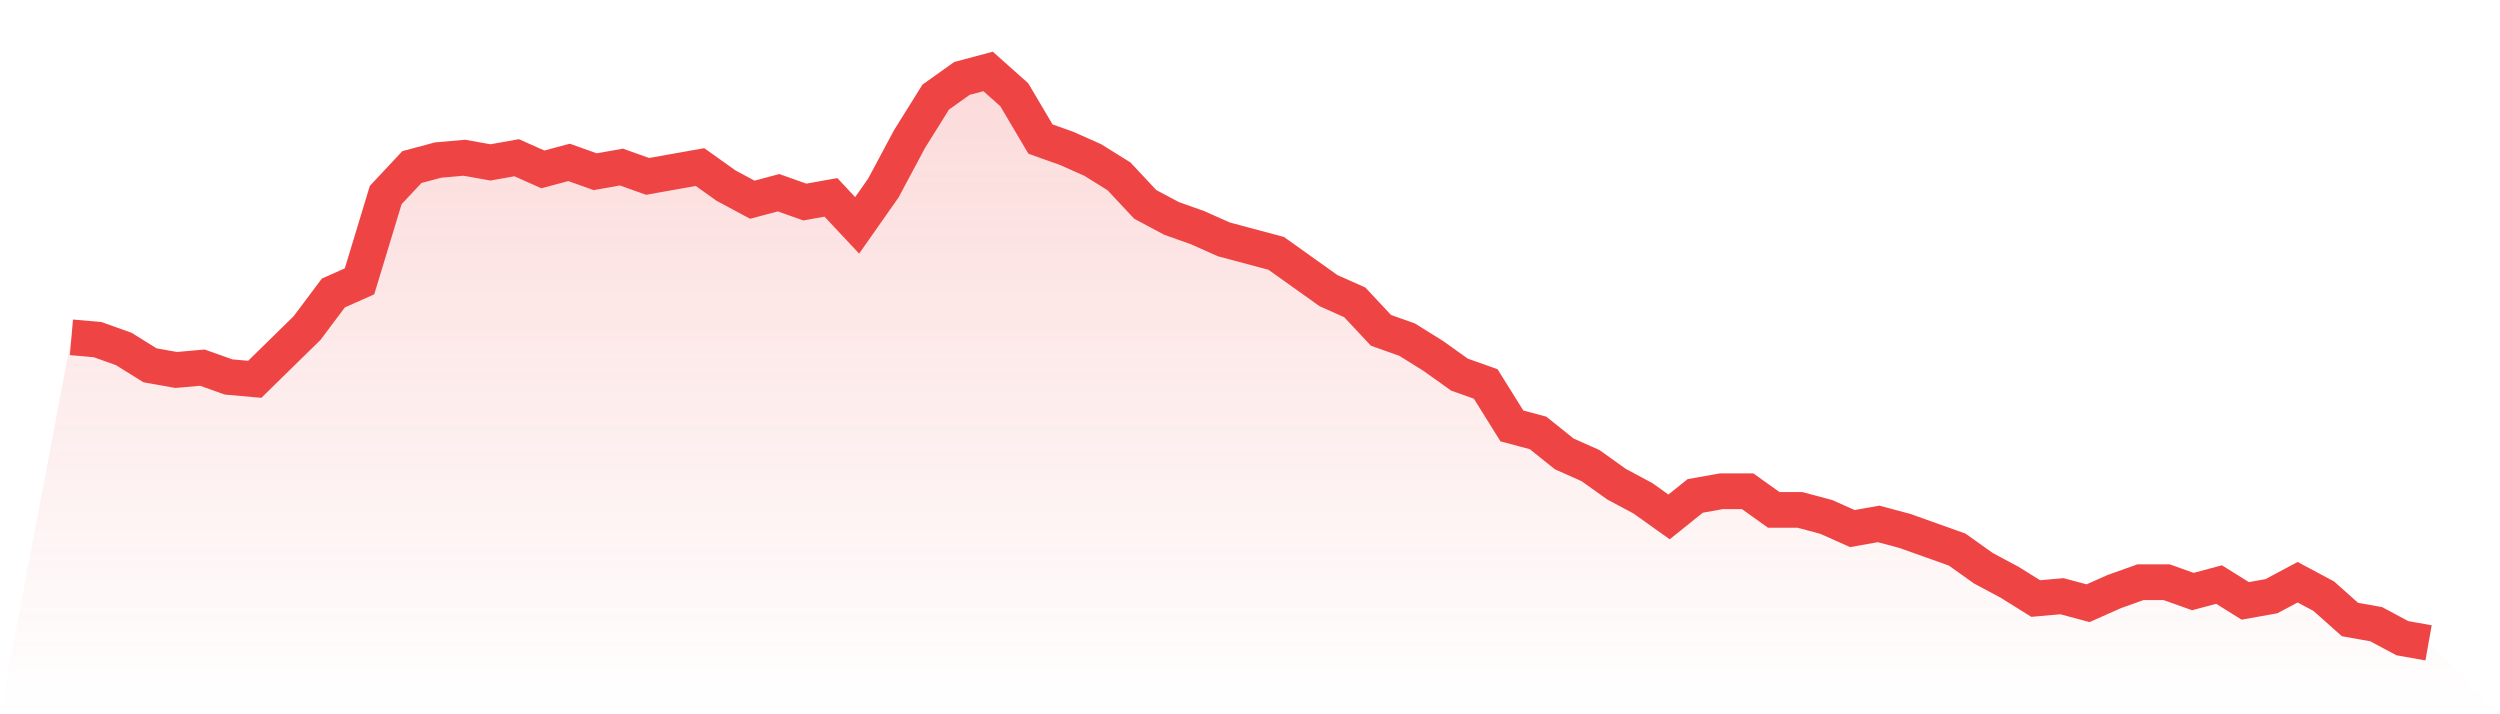
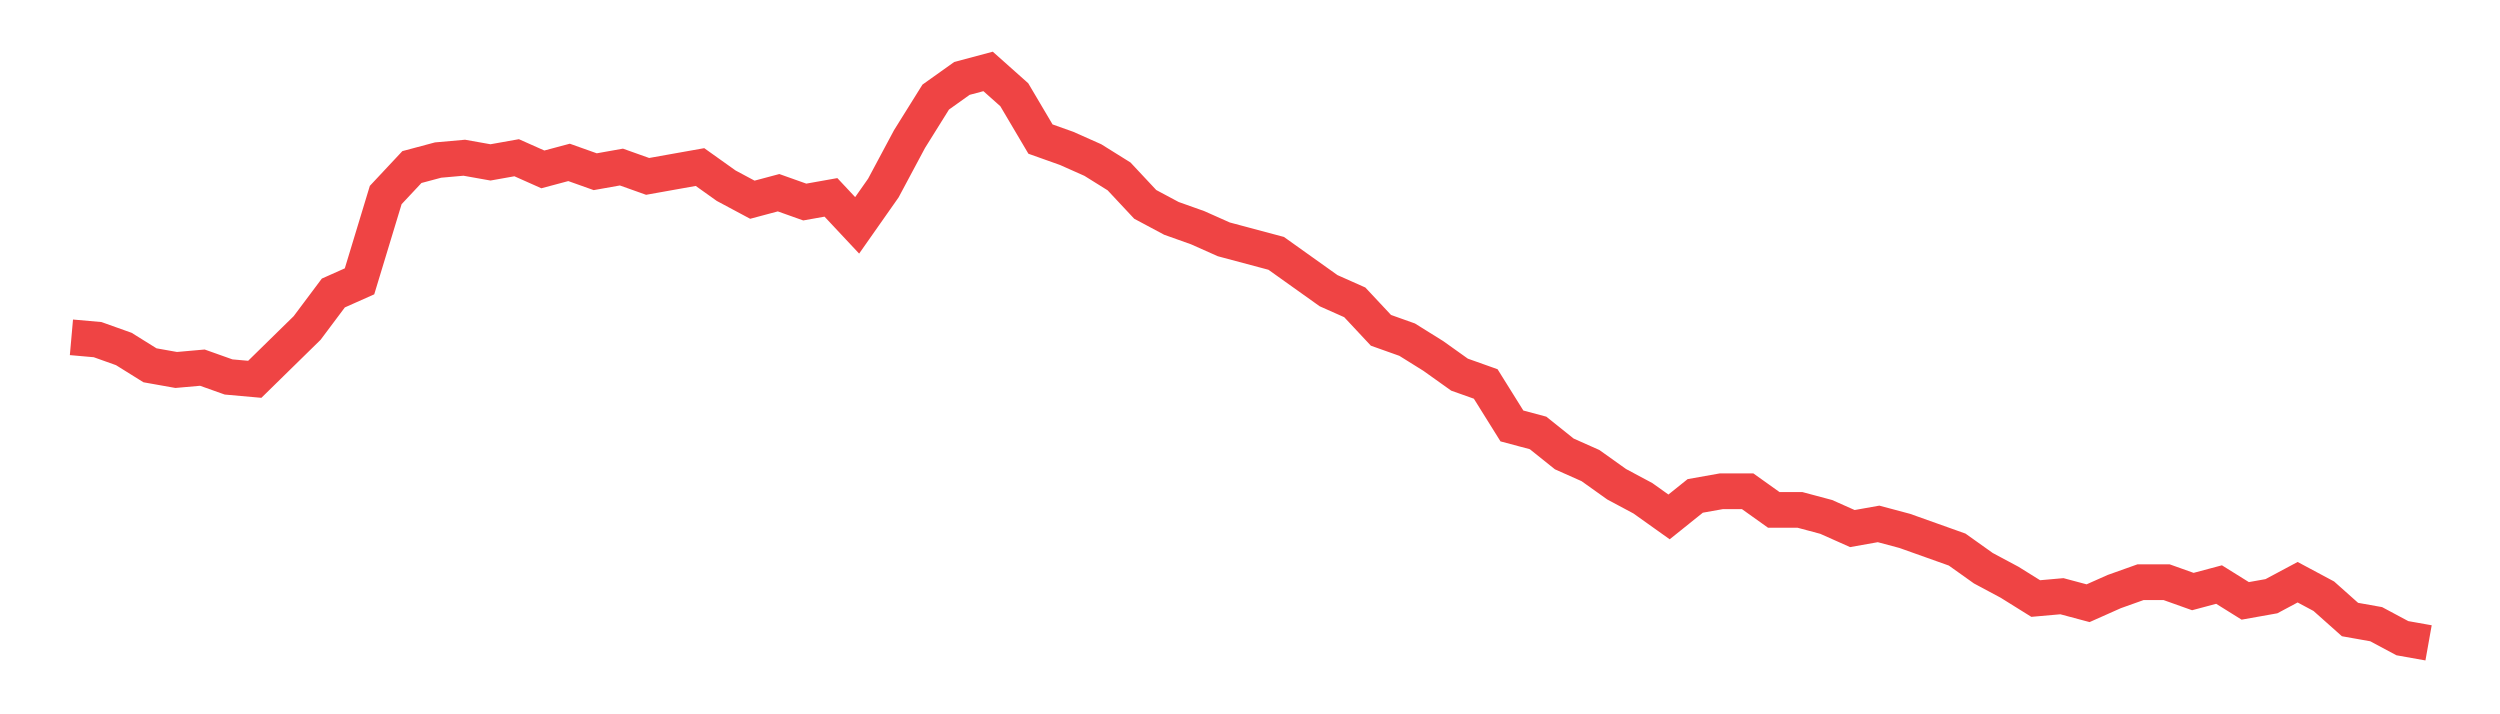
<svg xmlns="http://www.w3.org/2000/svg" viewBox="0 0 140 40">
  <defs>
    <linearGradient id="gradient" x1="0" x2="0" y1="0" y2="1">
      <stop offset="0%" stop-color="#ef4444" stop-opacity="0.2" />
      <stop offset="100%" stop-color="#ef4444" stop-opacity="0" />
    </linearGradient>
  </defs>
-   <path d="M4,18.89 L4,18.89 L5.467,19.02 L6.933,19.543 L8.4,20.457 L9.867,20.718 L11.333,20.588 L12.8,21.11 L14.267,21.241 L15.733,19.804 L17.2,18.367 L18.667,16.408 L20.133,15.755 L21.6,10.922 L23.067,9.355 L24.533,8.963 L26,8.833 L27.467,9.094 L28.933,8.833 L30.4,9.486 L31.867,9.094 L33.333,9.616 L34.8,9.355 L36.267,9.878 L37.733,9.616 L39.2,9.355 L40.667,10.4 L42.133,11.184 L43.6,10.792 L45.067,11.314 L46.533,11.053 L48,12.62 L49.467,10.531 L50.933,7.788 L52.4,5.437 L53.867,4.392 L55.333,4 L56.8,5.306 L58.267,7.788 L59.733,8.31 L61.2,8.963 L62.667,9.878 L64.133,11.445 L65.6,12.229 L67.067,12.751 L68.533,13.404 L70,13.796 L71.467,14.188 L72.933,15.233 L74.4,16.278 L75.867,16.931 L77.333,18.498 L78.8,19.02 L80.267,19.935 L81.733,20.98 L83.2,21.502 L84.667,23.853 L86.133,24.245 L87.6,25.42 L89.067,26.073 L90.533,27.118 L92,27.902 L93.467,28.947 L94.933,27.771 L96.4,27.51 L97.867,27.51 L99.333,28.555 L100.8,28.555 L102.267,28.947 L103.733,29.6 L105.2,29.339 L106.667,29.731 L108.133,30.253 L109.6,30.776 L111.067,31.82 L112.533,32.604 L114,33.518 L115.467,33.388 L116.933,33.78 L118.4,33.127 L119.867,32.604 L121.333,32.604 L122.8,33.127 L124.267,32.735 L125.733,33.649 L127.2,33.388 L128.667,32.604 L130.133,33.388 L131.6,34.694 L133.067,34.955 L134.533,35.739 L136,36 L140,40 L0,40 z" fill="url(#gradient)" />
-   <path d="M4,18.89 L4,18.89 L5.467,19.02 L6.933,19.543 L8.4,20.457 L9.867,20.718 L11.333,20.588 L12.8,21.11 L14.267,21.241 L15.733,19.804 L17.2,18.367 L18.667,16.408 L20.133,15.755 L21.6,10.922 L23.067,9.355 L24.533,8.963 L26,8.833 L27.467,9.094 L28.933,8.833 L30.4,9.486 L31.867,9.094 L33.333,9.616 L34.8,9.355 L36.267,9.878 L37.733,9.616 L39.2,9.355 L40.667,10.4 L42.133,11.184 L43.6,10.792 L45.067,11.314 L46.533,11.053 L48,12.62 L49.467,10.531 L50.933,7.788 L52.4,5.437 L53.867,4.392 L55.333,4 L56.8,5.306 L58.267,7.788 L59.733,8.31 L61.2,8.963 L62.667,9.878 L64.133,11.445 L65.6,12.229 L67.067,12.751 L68.533,13.404 L70,13.796 L71.467,14.188 L72.933,15.233 L74.4,16.278 L75.867,16.931 L77.333,18.498 L78.8,19.02 L80.267,19.935 L81.733,20.98 L83.2,21.502 L84.667,23.853 L86.133,24.245 L87.6,25.42 L89.067,26.073 L90.533,27.118 L92,27.902 L93.467,28.947 L94.933,27.771 L96.4,27.51 L97.867,27.51 L99.333,28.555 L100.8,28.555 L102.267,28.947 L103.733,29.6 L105.2,29.339 L106.667,29.731 L108.133,30.253 L109.6,30.776 L111.067,31.82 L112.533,32.604 L114,33.518 L115.467,33.388 L116.933,33.78 L118.4,33.127 L119.867,32.604 L121.333,32.604 L122.8,33.127 L124.267,32.735 L125.733,33.649 L127.2,33.388 L128.667,32.604 L130.133,33.388 L131.6,34.694 L133.067,34.955 L134.533,35.739 L136,36" fill="none" stroke="#ef4444" stroke-width="2" />
+   <path d="M4,18.89 L4,18.89 L5.467,19.02 L6.933,19.543 L8.4,20.457 L9.867,20.718 L11.333,20.588 L12.8,21.11 L14.267,21.241 L15.733,19.804 L17.2,18.367 L18.667,16.408 L20.133,15.755 L21.6,10.922 L23.067,9.355 L24.533,8.963 L26,8.833 L27.467,9.094 L28.933,8.833 L30.4,9.486 L31.867,9.094 L33.333,9.616 L34.8,9.355 L36.267,9.878 L37.733,9.616 L39.2,9.355 L40.667,10.4 L42.133,11.184 L43.6,10.792 L45.067,11.314 L46.533,11.053 L48,12.62 L49.467,10.531 L50.933,7.788 L52.4,5.437 L53.867,4.392 L55.333,4 L56.8,5.306 L58.267,7.788 L59.733,8.31 L61.2,8.963 L62.667,9.878 L64.133,11.445 L65.6,12.229 L67.067,12.751 L68.533,13.404 L71.467,14.188 L72.933,15.233 L74.4,16.278 L75.867,16.931 L77.333,18.498 L78.8,19.02 L80.267,19.935 L81.733,20.98 L83.2,21.502 L84.667,23.853 L86.133,24.245 L87.6,25.42 L89.067,26.073 L90.533,27.118 L92,27.902 L93.467,28.947 L94.933,27.771 L96.4,27.51 L97.867,27.51 L99.333,28.555 L100.8,28.555 L102.267,28.947 L103.733,29.6 L105.2,29.339 L106.667,29.731 L108.133,30.253 L109.6,30.776 L111.067,31.82 L112.533,32.604 L114,33.518 L115.467,33.388 L116.933,33.78 L118.4,33.127 L119.867,32.604 L121.333,32.604 L122.8,33.127 L124.267,32.735 L125.733,33.649 L127.2,33.388 L128.667,32.604 L130.133,33.388 L131.6,34.694 L133.067,34.955 L134.533,35.739 L136,36" fill="none" stroke="#ef4444" stroke-width="2" />
</svg>